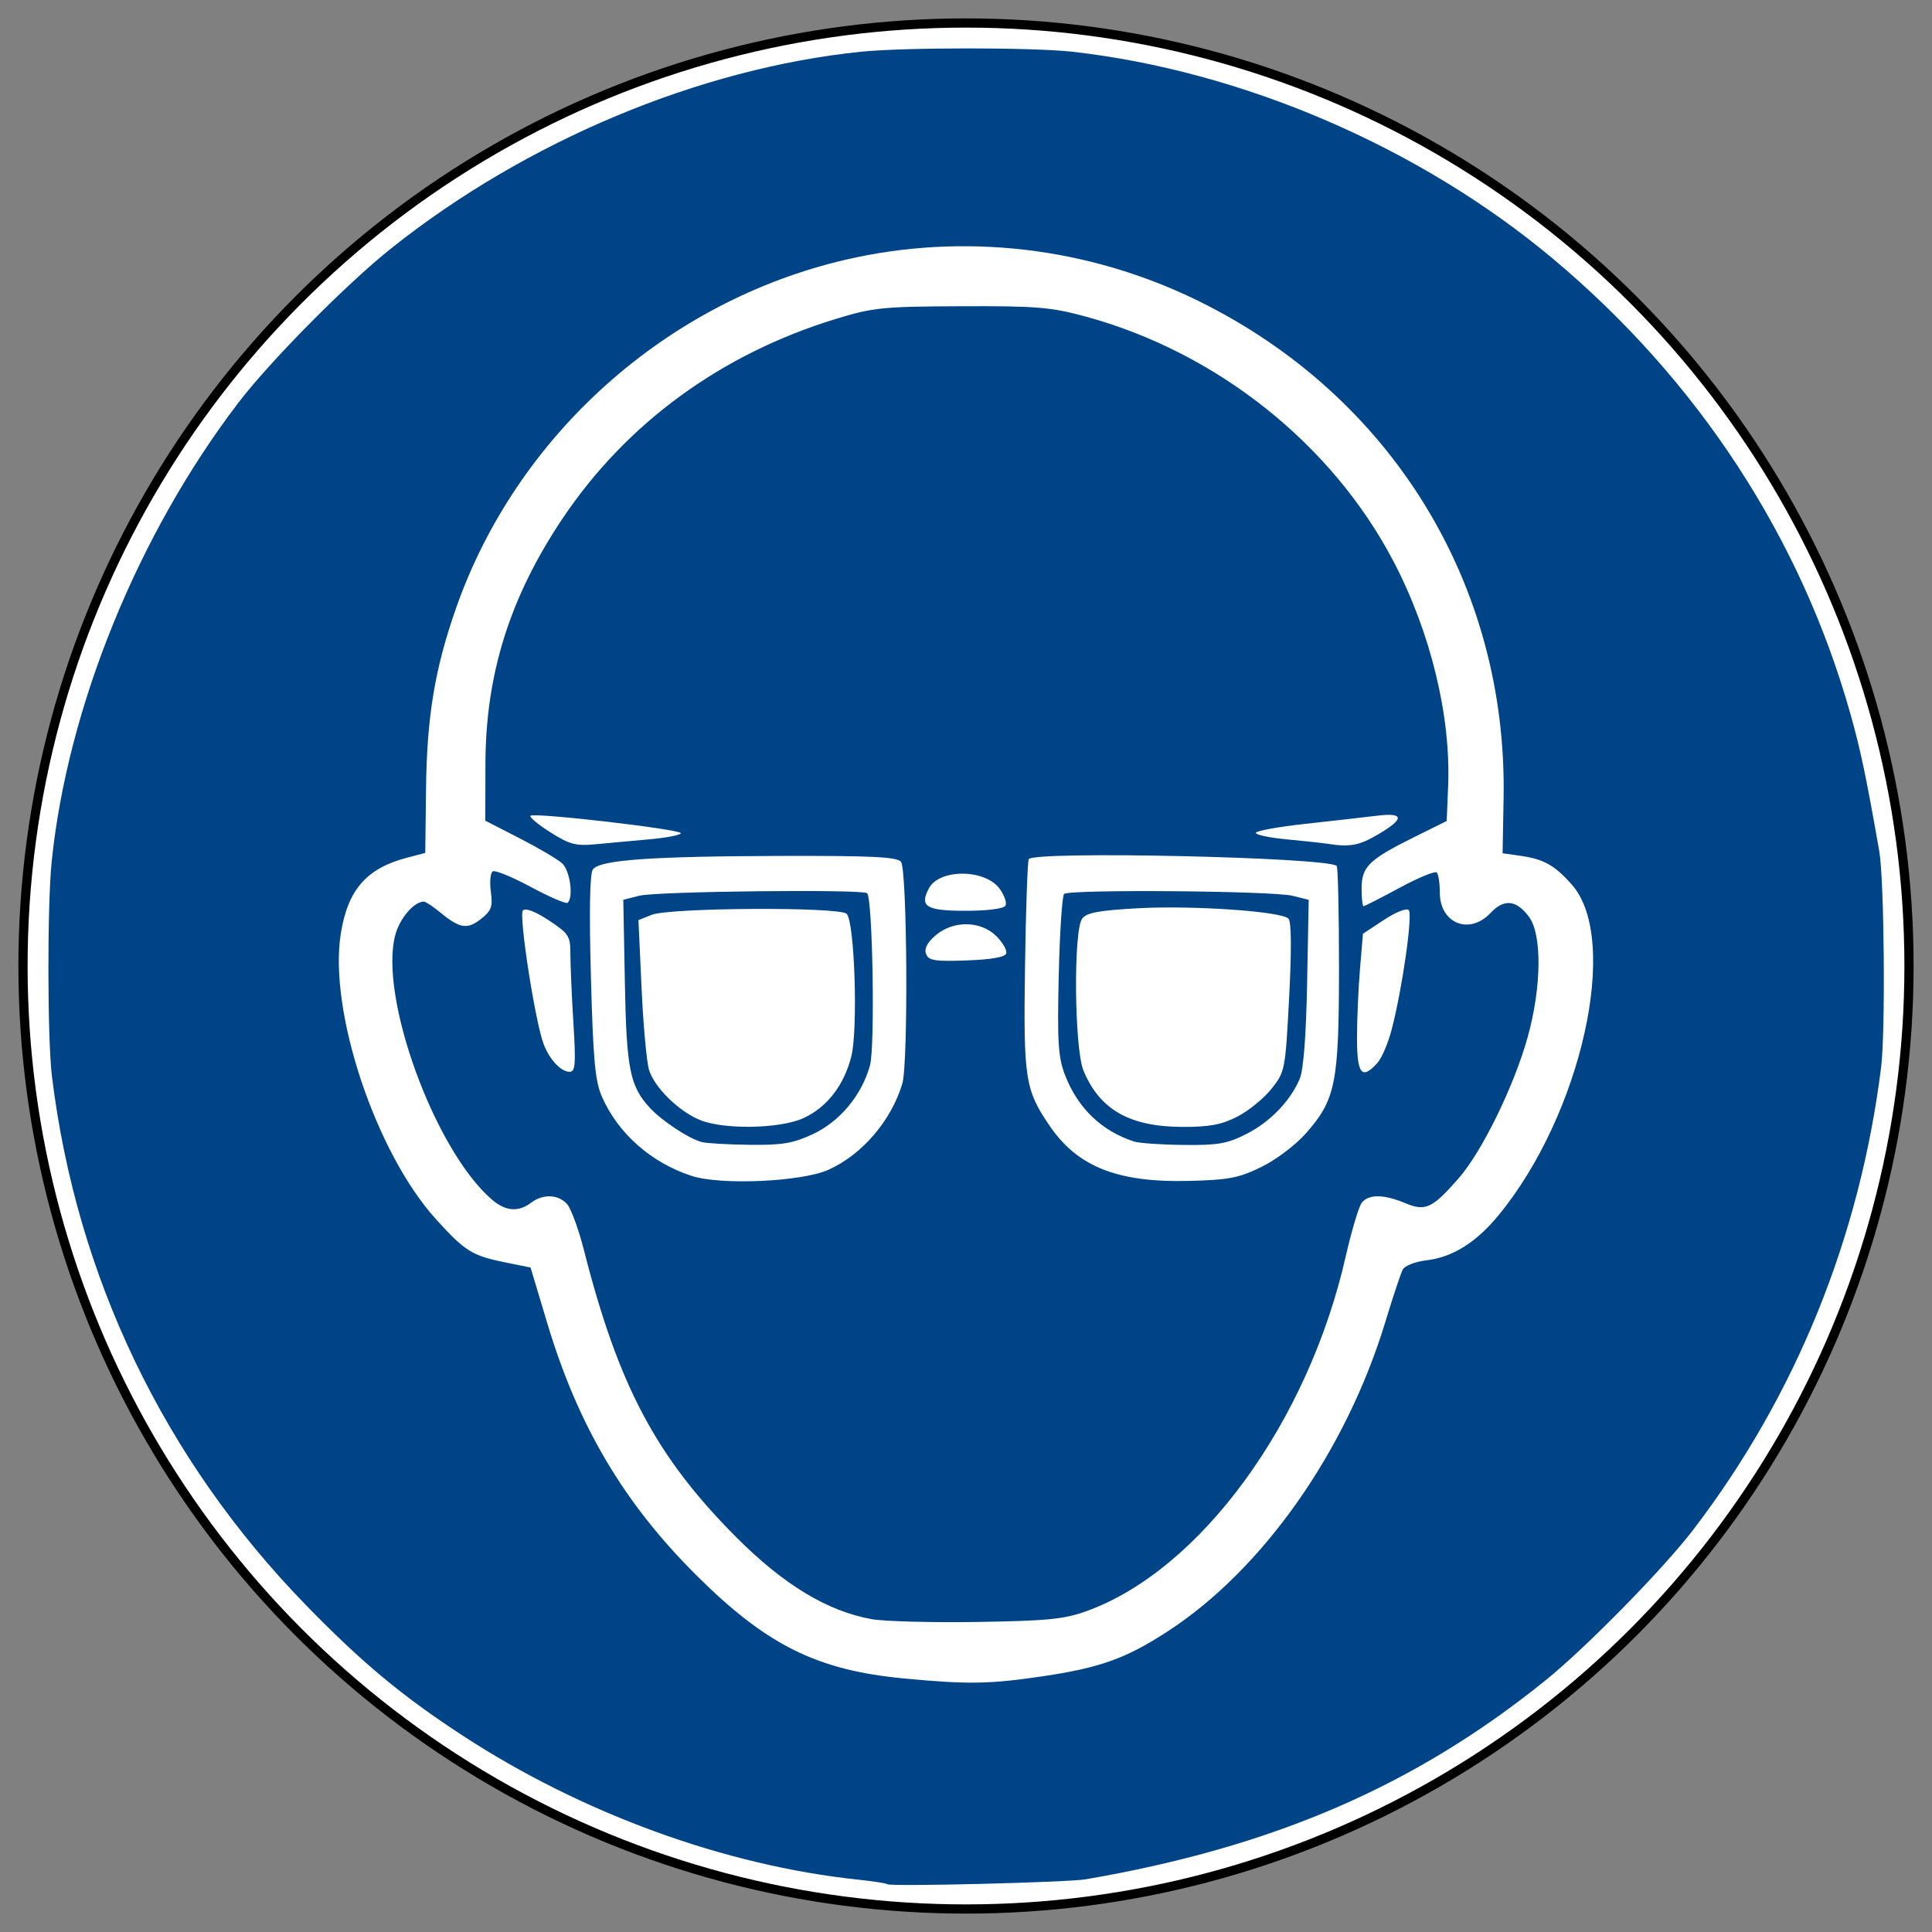
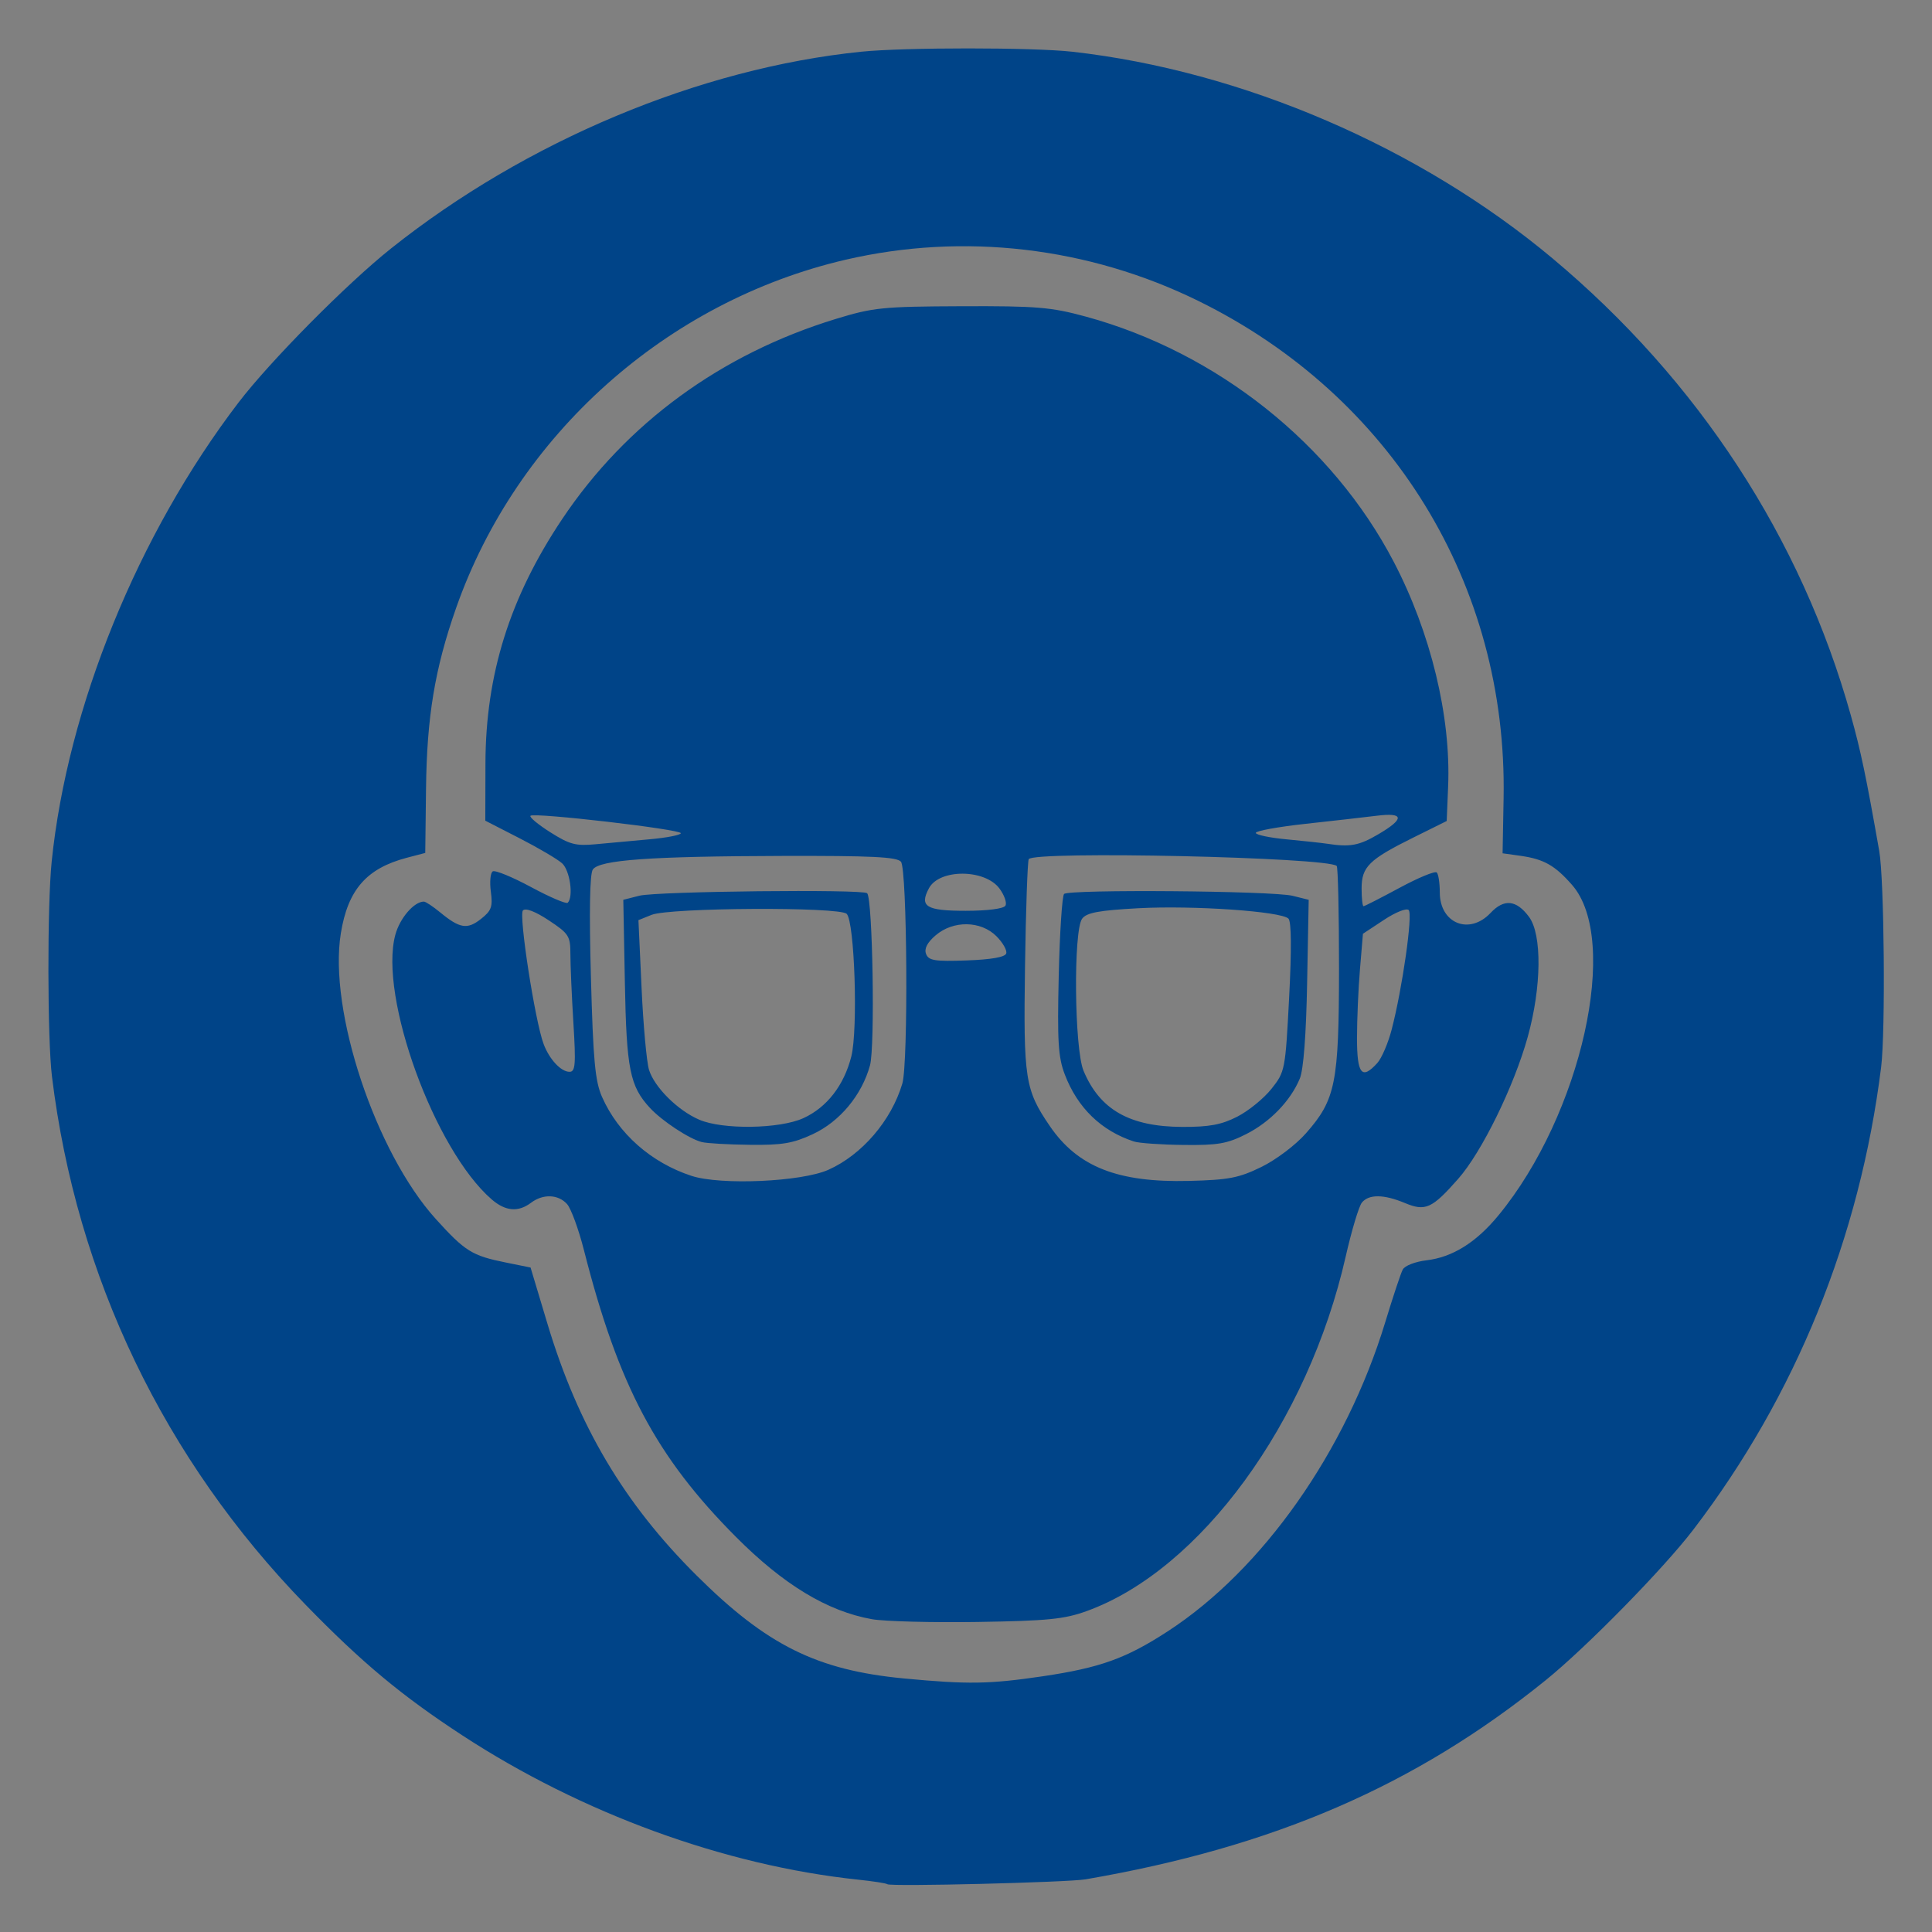
<svg xmlns="http://www.w3.org/2000/svg" version="1.1" width="420px" height="420px" viewBox="-10 -10 420 420">
  <rect x="-10" y="-10" width="420" height="420" fill="#808080" stroke="none" />
  <defs id="def1" />
-   <circle cx="200" cy="200" r="205" style="fill :#ffffff; stroke :#000000; stroke-width :2;" />
  <path style="fill:#004488; stroke :none;" d="M 182.9,399.61 C 182.68,399.41 179.82,398.96 176.55,398.62 147.57,395.56 116.47,384.22 90.5,367.25 77.305,358.63 68.645,351.41 56.427,338.85 25.689,307.26 6.608,267.51 1.294,224 0.298,215.85 0.259,186.86 1.231,177.34 4.661,143.78 19.966,106.16 41.857,77.5 48.724,68.51 65.395,51.67 75,44.022 104.39,20.617 142.15,4.819 177.24,1.24 186.63,0.282 214.6,0.286 223.12,1.247 260.07,5.41 298.61,21.997 327.5,46.166 359.17,72.664 381.58,106.99 392.35,145.5 394.54,153.34 395.64,158.59 398.53,175 399.62,181.19 399.91,214.25 398.94,222 394.31,259.05 380.38,293.39 358.14,322.5 351.66,330.99 334.85,348.13 326,355.28 297.62,378.21 266.86,391.52 226,398.55 222.09,399.22 183.52,400.17 182.9,399.61 z M 216.67,354.41 C 229.19,352.55 234.8,350.53 243.88,344.62 264.5,331.21 282.58,305.51 291.12,277.5 292.79,272 294.51,266.82 294.94,266 295.37,265.16 297.65,264.27 300.11,263.98 305.77,263.31 310.91,260.1 315.76,254.2 333.82,232.25 342.25,194.33 331.74,182.36 328.02,178.12 325.62,176.77 320.58,176.05 L 316.65,175.5 316.87,163.5 C 317.72,117.09 292.51,76.049 250.5,55.411 226.6,43.673 199.48,40.506 173.83,46.461 134.86,55.51 102.33,84.606 89.147,122.19 84.534,135.34 82.799,145.77 82.613,161.46 L 82.446,175.42 78.473,176.46 C 69.687,178.76 65.621,183.41 64.091,192.92 61.387,209.7 71.637,240.52 84.738,255 91.101,262.03 92.628,262.98 99.918,264.45 L 105.34,265.55 109.02,277.81 C 115.69,299.99 125.66,316.82 141.44,332.5 156.7,347.67 167.6,353.08 186.5,354.88 200.43,356.2 205.1,356.12 216.67,354.41 z M 179.55,342 C 169.84,340.26 160.33,334.5 149.96,324.08 132.63,306.67 124.45,291.24 116.96,261.83 115.8,257.25 114.13,252.71 113.27,251.75 111.34,249.62 108.05,249.5 105.44,251.47 102.67,253.56 99.892,253.33 96.901,250.75 84.476,240.01 72.321,206.66 75.938,193.23 76.914,189.6 80.009,186 82.146,186 82.531,186 84.119,187.05 85.673,188.33 89.944,191.85 91.58,192.12 94.546,189.78 96.84,187.98 97.147,187.13 96.705,183.84 96.422,181.73 96.608,179.74 97.119,179.43 97.63,179.11 101.38,180.65 105.44,182.84 109.51,185.03 113.1,186.57 113.42,186.25 114.71,184.95 113.9,179.22 112.2,177.68 111.21,176.78 107.04,174.33 102.95,172.23 L 95.5,168.41 95.532,155.96 C 95.581,136.57 100.83,119.86 112.22,102.83 126.13,82.03 146.75,66.954 171.72,59.327 179.84,56.846 181.89,56.638 199,56.572 215.36,56.508 218.48,56.768 226,58.814 254.53,66.58 279.6,86.523 292.96,112.08 301.03,127.52 305.45,145.75 304.81,160.99 L 304.5,168.48 297.28,172.06 C 287.6,176.86 286,178.43 286,183.15 286,185.27 286.19,187 286.42,187 286.66,187 290.18,185.2 294.26,183 298.34,180.8 301.97,179.3 302.34,179.67 302.7,180.03 303,181.99 303,184.01 303,190.76 309.44,193.35 314.04,188.46 316.97,185.34 319.64,185.61 322.39,189.31 325.25,193.16 325.13,204.56 322.11,215.44 319.13,226.15 312.13,240.45 307,246.27 301.29,252.75 299.87,253.39 295.4,251.52 290.84,249.62 287.59,249.58 286.07,251.42 285.42,252.2 283.83,257.49 282.54,263.17 274.35,299.25 250.94,331.29 226.25,340.23 221.38,342 217.76,342.36 202.5,342.6 192.6,342.75 182.27,342.48 179.55,342 z M 170.07,244.31 C 177.38,241.05 183.77,233.61 186.16,225.56 187.48,221.08 187.22,178.97 185.86,177.33 184.99,176.29 179.44,176.02 160.13,176.07 131.21,176.15 120.32,176.94 118.87,179.03 118.21,179.98 118.07,188.22 118.46,202.42 118.95,220.57 119.37,225.05 120.88,228.47 124.41,236.45 131.56,242.75 140.32,245.62 146.66,247.7 164.21,246.92 170.07,244.31 z M 142.55,238.27 C 139.82,237.58 133.91,233.68 131.3,230.86 126.93,226.13 126.19,222.45 125.84,203.54 L 125.5,185.61 129,184.72 C 132.79,183.76 177.6,183.27 178.51,184.18 179.71,185.38 180.25,217.53 179.13,221.6 177.35,228.08 172.57,233.82 166.69,236.56 162.39,238.56 160.03,238.96 153,238.87 148.32,238.82 143.62,238.55 142.55,238.27 z M 164.62,233.09 C 169.75,230.76 173.48,225.95 175.07,219.66 176.55,213.75 175.79,190.39 174.06,188.66 172.5,187.1 135.6,187.3 131.65,188.88 L 128.79,190.03 129.47,204.76 C 129.84,212.87 130.57,220.88 131.09,222.57 132.26,226.35 137.32,231.39 142,233.41 147.09,235.61 159.45,235.43 164.62,233.09 z M 264.23,243.68 C 267.43,242.11 271.67,238.91 273.91,236.36 280.36,229.04 281.07,225.45 281.09,200.51 281.09,188.55 280.87,178.53 280.59,178.25 278.69,176.36 214.77,174.94 213.64,176.77 213.38,177.2 213.01,187.66 212.83,200.02 212.47,224.59 212.83,226.89 218.21,234.78 224.29,243.68 233.01,247.11 248.51,246.72 257.14,246.5 259.32,246.08 264.23,243.68 z M 236.5,238.15 C 229.4,235.82 224.25,230.84 221.48,223.59 220.04,219.82 219.83,216.4 220.16,202.11 220.37,192.77 220.9,184.77 221.32,184.34 222.37,183.3 266.58,183.65 271,184.74 L 274.5,185.61 274.16,203.54 C 273.95,214.98 273.37,222.57 272.56,224.49 270.54,229.33 266.1,233.92 260.9,236.55 256.79,238.63 254.75,238.99 247.28,238.9 242.45,238.85 237.6,238.51 236.5,238.15 z M 258.98,232.75 C 261.4,231.51 264.74,228.8 266.4,226.71 269.36,222.98 269.42,222.67 270.25,206.81 270.79,196.38 270.74,190.34 270.1,189.7 268.52,188.12 249.46,186.8 237.5,187.44 228.87,187.91 226.23,188.4 225.25,189.71 223.32,192.29 223.55,217.99 225.55,222.77 229.09,231.25 235.59,234.94 247.04,234.98 252.91,235 255.55,234.5 258.98,232.75 z M 114.65,212.34 C 114.29,206.48 114,199.78 114,197.44 114,193.48 113.67,192.97 109.31,190.08 106.39,188.15 104.27,187.33 103.68,187.92 102.73,188.87 106.32,212.09 108.19,217 109.45,220.32 111.96,223 113.81,223 115.08,223 115.21,221.43 114.65,212.34 z M 289.42,221.09 C 290.36,220.04 291.77,216.78 292.53,213.84 294.86,204.91 297.16,188.76 296.24,187.84 295.76,187.36 293.38,188.3 290.84,189.99 L 286.29,192.99 285.65,200.65 C 285.29,204.86 285,211.61 285,215.65 285,223.53 286.04,224.82 289.42,221.09 z M 208.74,197.28 C 208.97,196.61 208.01,194.92 206.62,193.53 203.22,190.13 197.22,190.05 193.39,193.34 191.56,194.91 190.88,196.24 191.32,197.38 191.87,198.82 193.21,199.04 200.15,198.79 205.49,198.6 208.48,198.07 208.74,197.28 z M 208.56,186.9 C 208.94,186.3 208.35,184.61 207.27,183.15 204.1,178.89 194.22,178.85 191.95,183.09 189.82,187.07 191.33,188 199.91,188 204.63,188 208.16,187.55 208.56,186.9 z M 131.25,172.45 C 134.96,172.12 138,171.52 138,171.13 138,170.28 106.08,166.58 105.32,167.34 105.03,167.63 106.98,169.25 109.65,170.94 113.84,173.59 115.18,173.94 119.5,173.53 122.25,173.27 127.54,172.79 131.25,172.45 z M 289.57,171.4 C 295.4,167.99 295.29,166.58 289.25,167.34 286.64,167.66 279.66,168.46 273.75,169.1 267.84,169.75 263,170.63 263,171.06 263,171.49 266.04,172.13 269.75,172.47 273.46,172.82 277.4,173.25 278.5,173.42 283.47,174.19 285.43,173.83 289.57,171.4 z" />
</svg>